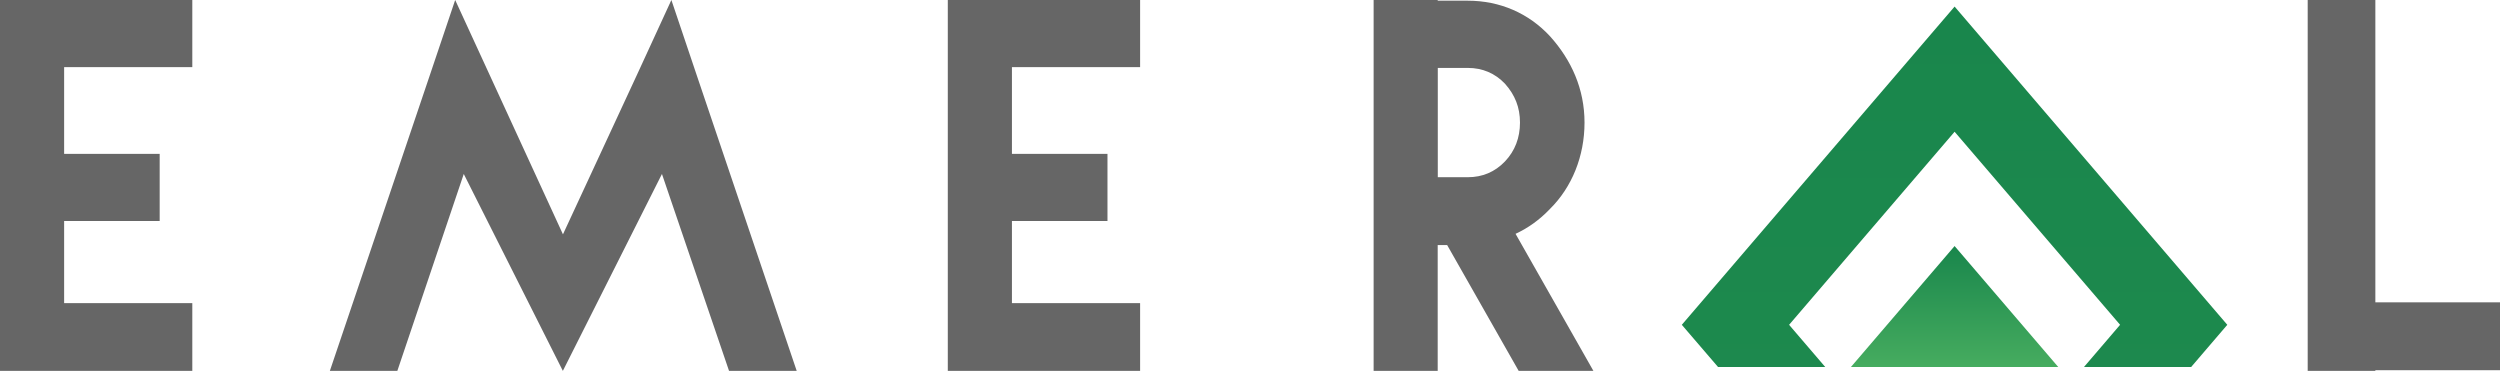
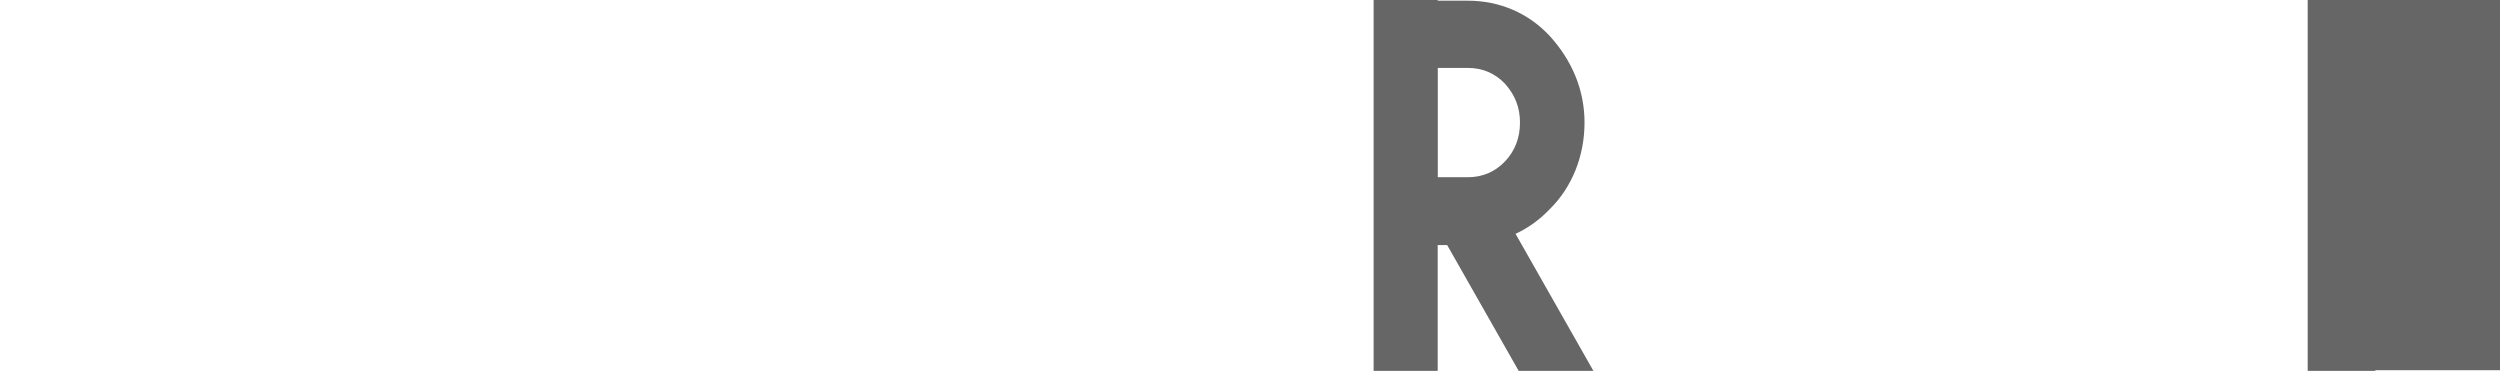
<svg xmlns="http://www.w3.org/2000/svg" width="182" height="27" viewBox="0 0 182 27" fill="none">
-   <path d="M142.294 17.912L134.749 26.716H149.839L142.294 17.912Z" fill="url(#paint0_linear_2662_3286)" />
-   <path d="M132.876 26.716L130.246 23.646L142.295 9.591L154.343 23.646L151.714 26.716H159.517L162.147 23.646L142.295 0.479L122.436 23.646L125.072 26.716H132.876Z" fill="url(#paint1_linear_2662_3286)" />
-   <path d="M4.669 11.201H11.624V16.088H4.669V22.07H14V27H0V0H14V4.887H4.669V11.208V11.201Z" fill="#666666" />
-   <path d="M24.014 27L31.268 5.545L33.137 0L35.556 5.258L40.983 17.06L46.458 5.258L48.877 0L50.745 5.545L58 27H53.074L48.19 12.666L40.976 27L33.762 12.666L28.926 27H24H24.014Z" fill="#666666" />
-   <path d="M73.669 11.201H80.624V16.088H73.669V22.07H83V27H69V0H83V4.887H73.669V11.208V11.201Z" fill="#666666" />
  <path d="M116 27H110.559L105.352 17.839H104.664V27H100V0H104.664V0.051H106.858C109.19 0.051 111.288 0.96 112.843 2.642C114.397 4.368 115.353 6.476 115.353 8.923C115.353 11.37 114.439 13.623 112.843 15.204C112.065 16.02 111.247 16.597 110.332 17.023L116 27ZM104.671 12.901H106.865C107.917 12.901 108.832 12.518 109.561 11.753C110.291 10.988 110.655 10.027 110.655 8.923C110.655 7.818 110.291 6.909 109.561 6.093C108.832 5.328 107.917 4.945 106.865 4.945H104.671V12.908V12.901Z" fill="#666666" />
-   <path d="M172.926 0V22.012H182V26.95H172.926V27H168V0H172.926Z" fill="#666666" />
+   <path d="M172.926 0H182V26.95H172.926V27H168V0H172.926Z" fill="#666666" />
  <defs>
    <linearGradient id="paint0_linear_2662_3286" x1="142.294" y1="26.716" x2="142.294" y2="17.912" gradientUnits="userSpaceOnUse">
      <stop stop-color="#46AC5F" />
      <stop offset="1" stop-color="#19864C" />
    </linearGradient>
    <linearGradient id="paint1_linear_2662_3286" x1="142.295" y1="315.931" x2="142.295" y2="0.486" gradientUnits="userSpaceOnUse">
      <stop stop-color="#46AC5F" />
      <stop offset="1" stop-color="#19864C" />
    </linearGradient>
  </defs>
</svg>